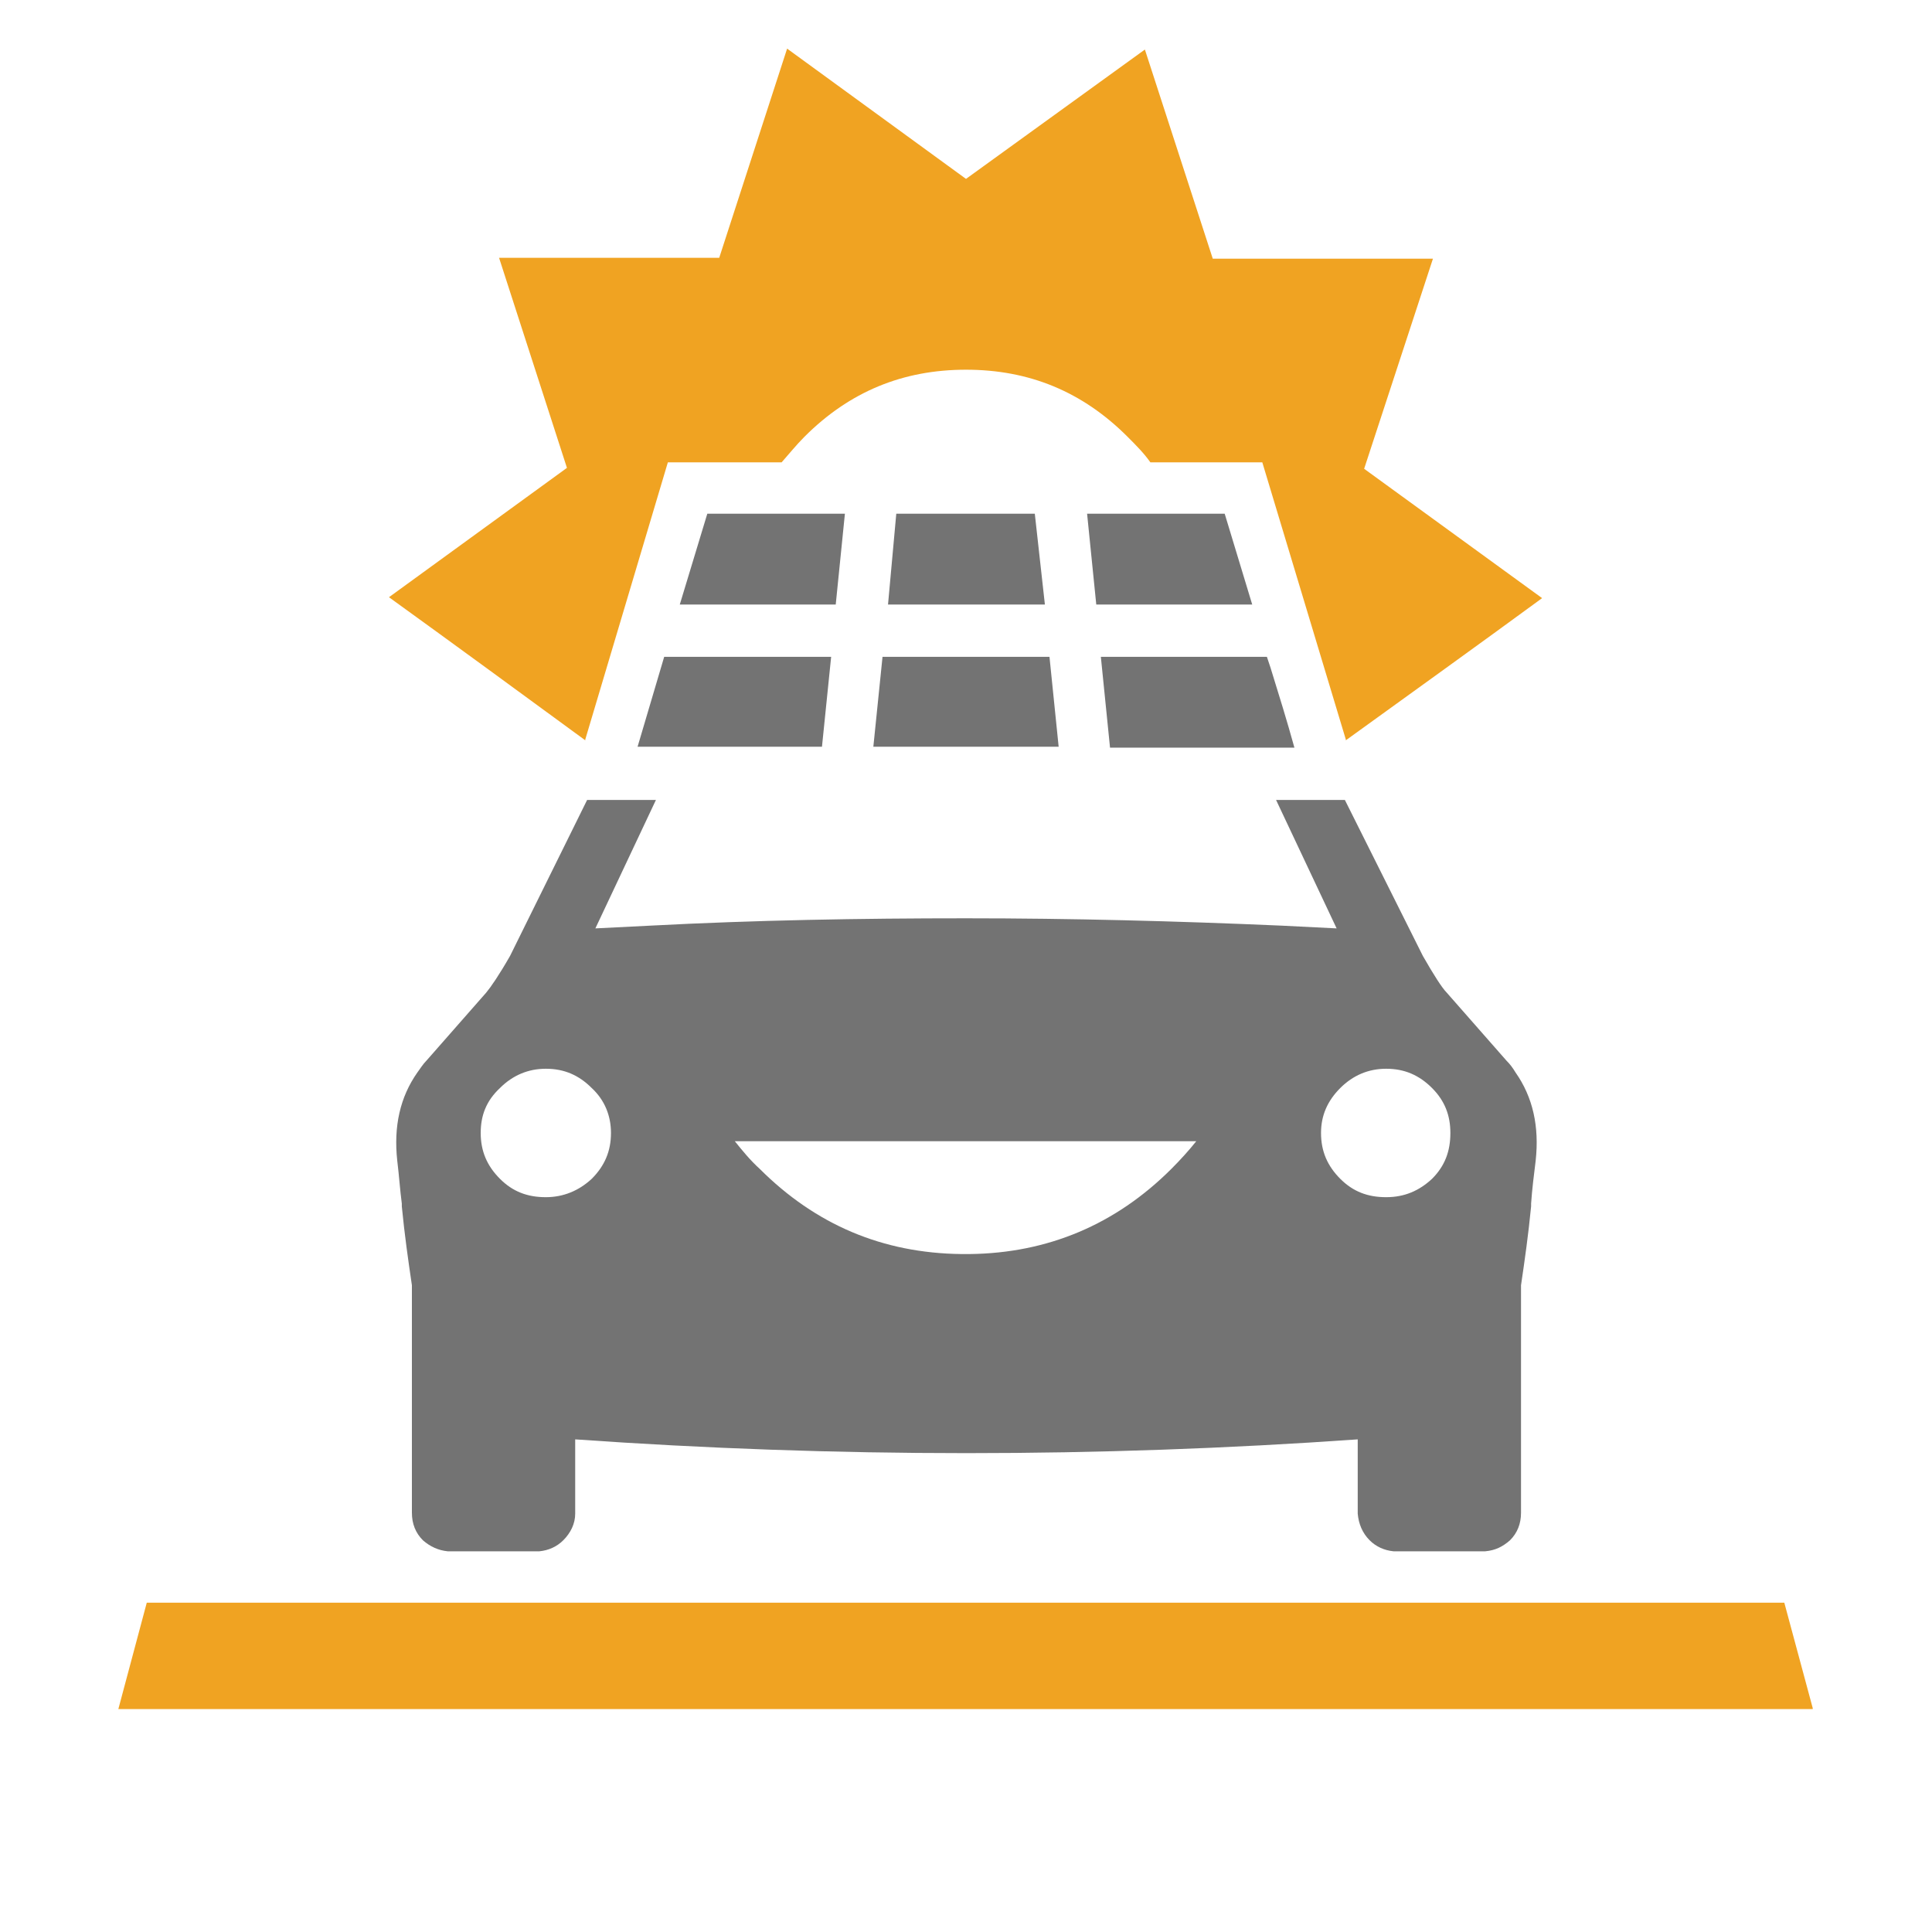
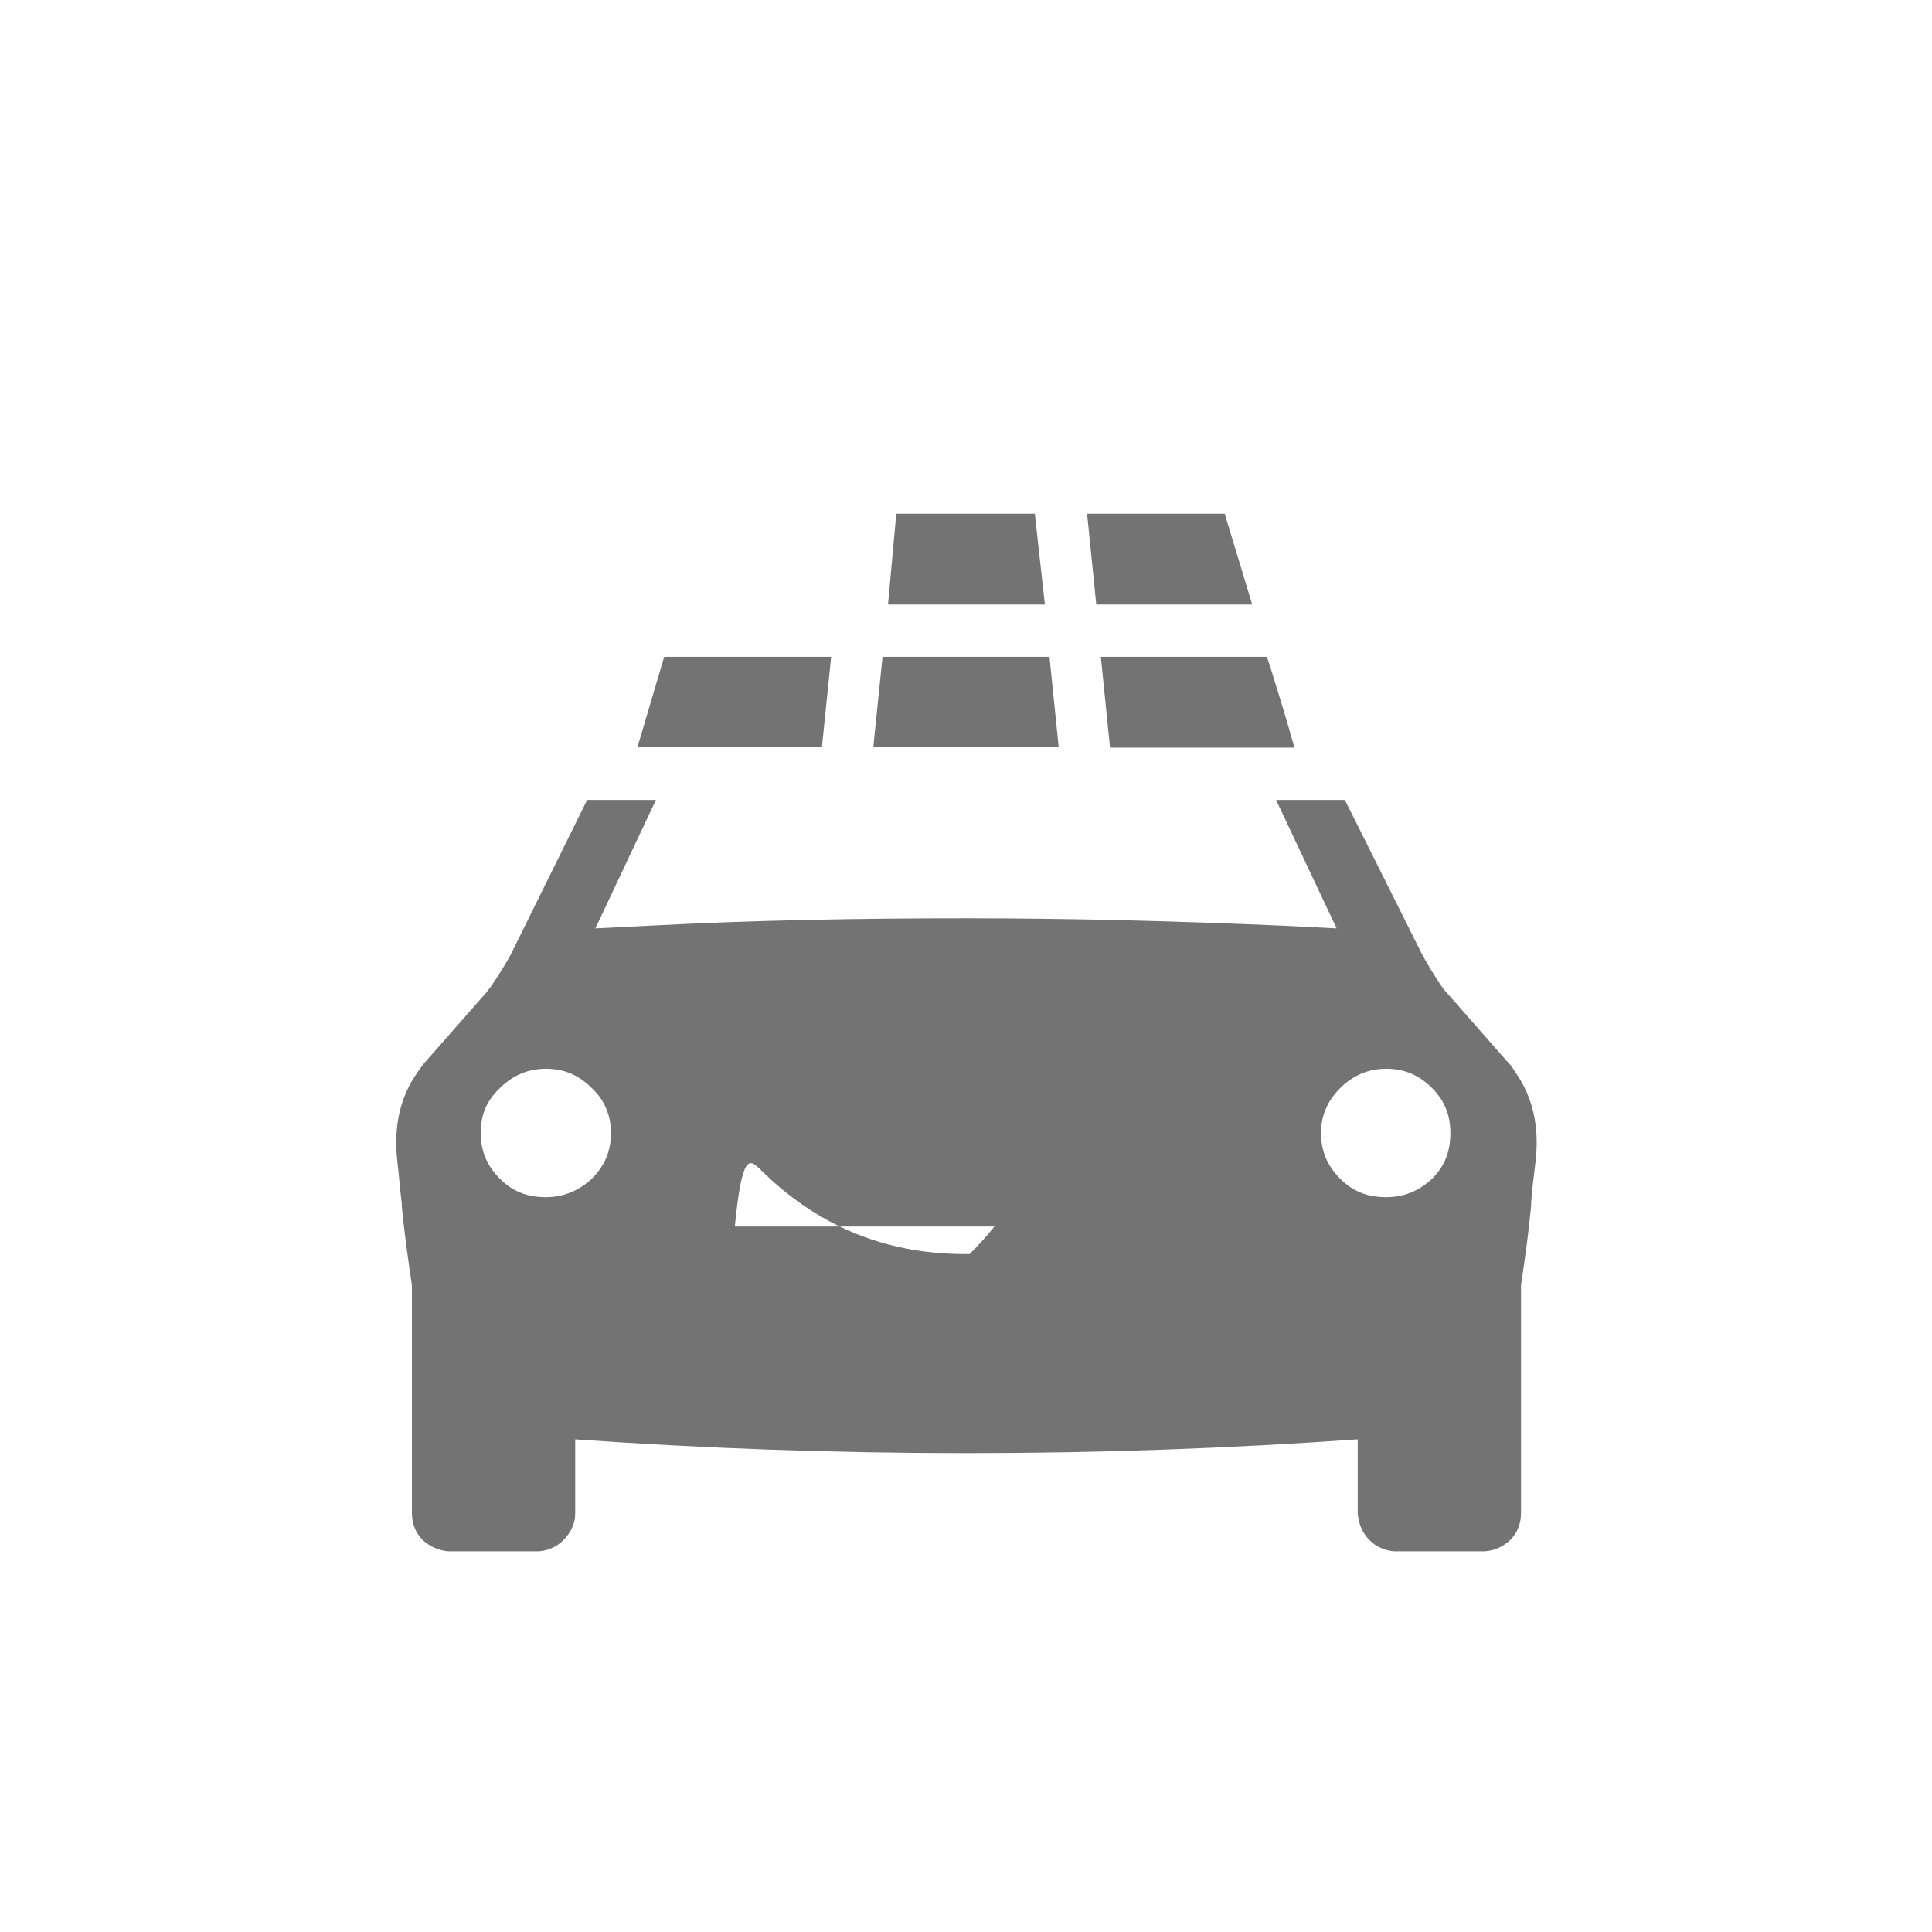
<svg xmlns="http://www.w3.org/2000/svg" version="1.1" id="Ebene_1" x="0px" y="0px" viewBox="0 0 210.6 210.6" style="enable-background:new 0 0 210.6 210.6;" xml:space="preserve">
  <style type="text/css">
	.st0{fill-rule:evenodd;clip-rule:evenodd;fill:#FFFFFF;fill-opacity:0;}
	.st1{fill-rule:evenodd;clip-rule:evenodd;fill:#f0a322;}
	.st2{fill-rule:evenodd;clip-rule:evenodd;fill:#737373;}
</style>
  <g>
    <rect class="st0" width="210.6" height="210.6" />
  </g>
  <g>
    <g>
-       <path class="st1" d="M124.8,5.4l7.4,22.8h24l-7.5,22.9l19.4,14.1c-7.1,5.2-14.2,10.3-21.4,15.5h0v-0.1l-9.1-30.2l-12.2,0    c-0.7-1-1.6-1.9-2.5-2.8c-4.9-4.9-10.7-7.3-17.6-7.3c-6.9,0-12.7,2.4-17.6,7.3c-0.9,0.9-1.7,1.9-2.5,2.8c-4.1,0-8.3,0-12.4,0    l-9,30.2c0,0,0,0.1,0,0.1c-7.1-5.2-14.2-10.4-21.4-15.6l19.4-14.1l-7.4-22.9h24l7.4-22.8l19.5,14.2L124.8,5.4z" />
-     </g>
+       </g>
    <g>
-       <polygon class="st2" points="91.1,65.9 74.1,65.9 77.1,56 92.1,56   " />
-     </g>
+       </g>
    <g>
      <polygon class="st2" points="97.7,56 112.8,56 113.9,65.9 96.8,65.9   " />
    </g>
    <g>
      <polygon class="st2" points="133.5,56 136.5,65.9 119.5,65.9 118.5,56   " />
    </g>
    <g>
      <path class="st2" d="M120,71.6h18.1l0.4,1.2c0.9,2.9,1.8,5.8,2.6,8.7h-20.1L120,71.6z" />
    </g>
    <g>
      <polygon class="st2" points="115.4,81.4 95.2,81.4 96.2,71.6 114.4,71.6   " />
    </g>
    <g>
      <polygon class="st2" points="72.4,71.6 90.6,71.6 89.6,81.4 69.5,81.4   " />
    </g>
    <g>
-       <path class="st2" d="M82.8,127.4c6.1,6.1,13.4,9.2,22,9.3h0c0.1,0,0.2,0,0.4,0h0.1c0.1,0,0.2,0,0.4,0h0c8.5-0.1,15.9-3.2,22-9.3    c1-1,1.9-2,2.7-3H80.1C80.9,125.4,81.8,126.5,82.8,127.4z M52.4,123.5c0,2,0.7,3.6,2.1,5c1.4,1.4,3,2,5,2c1.9,0,3.6-0.7,5-2    c1.4-1.4,2.1-3,2.1-5c0-1.9-0.7-3.6-2.1-4.9c-1.4-1.4-3-2.1-5-2.1c-1.9,0-3.6,0.7-5,2.1C53,120,52.4,121.6,52.4,123.5z     M105.3,100.1L105.3,100.1c11.5,0,22.9,0.3,34.4,0.8c2,0.1,4,0.2,6,0.3l-6.6-14h7.5l8.5,17c1.2,2.1,2.1,3.5,2.6,4l6.5,7.4    c0.4,0.4,0.7,0.8,1,1.3c1.9,2.7,2.6,5.9,2.2,9.6c-0.2,1.6-0.4,3.2-0.5,4.7c0,0.1,0,0.2,0,0.3c-0.3,3.1-0.7,5.9-1.1,8.6    c0,8.3,0,16.5,0,24.8c0,1.2-0.4,2.2-1.2,3c-0.8,0.7-1.6,1.1-2.7,1.2h-10c-1-0.1-1.9-0.5-2.6-1.2c-0.8-0.8-1.2-1.8-1.3-2.9v-8.1    c-14.2,1-28.4,1.5-42.6,1.5h-0.1c-14.2,0-28.4-0.5-42.6-1.5v8.1c0,1.1-0.5,2.1-1.3,2.9c-0.7,0.7-1.6,1.1-2.6,1.2h-10    c-1-0.1-1.9-0.5-2.7-1.2c-0.8-0.8-1.2-1.8-1.2-3c0-8.3,0-16.5,0-24.8c-0.4-2.7-0.8-5.5-1.1-8.6c0-0.1,0-0.2,0-0.3    c-0.2-1.5-0.3-3.1-0.5-4.7c-0.4-3.7,0.3-6.9,2.2-9.6c0.3-0.4,0.6-0.9,1-1.3l6.5-7.4c0.5-0.6,1.4-1.9,2.6-4l8.4-17h7.5l-6.6,14    c2-0.1,4-0.2,6-0.3C82.3,100.3,93.8,100.1,105.3,100.1z M156.1,118.6c-1.4-1.4-3-2.1-5-2.1c-1.9,0-3.6,0.7-5,2.1    c-1.4,1.4-2.1,3-2.1,4.9c0,2,0.7,3.6,2.1,5c1.4,1.4,3,2,5,2c2,0,3.6-0.7,5-2c1.4-1.4,2-3,2-5C158.1,121.6,157.5,120,156.1,118.6z" />
+       <path class="st2" d="M82.8,127.4c6.1,6.1,13.4,9.2,22,9.3h0c0.1,0,0.2,0,0.4,0h0.1c0.1,0,0.2,0,0.4,0h0c1-1,1.9-2,2.7-3H80.1C80.9,125.4,81.8,126.5,82.8,127.4z M52.4,123.5c0,2,0.7,3.6,2.1,5c1.4,1.4,3,2,5,2c1.9,0,3.6-0.7,5-2    c1.4-1.4,2.1-3,2.1-5c0-1.9-0.7-3.6-2.1-4.9c-1.4-1.4-3-2.1-5-2.1c-1.9,0-3.6,0.7-5,2.1C53,120,52.4,121.6,52.4,123.5z     M105.3,100.1L105.3,100.1c11.5,0,22.9,0.3,34.4,0.8c2,0.1,4,0.2,6,0.3l-6.6-14h7.5l8.5,17c1.2,2.1,2.1,3.5,2.6,4l6.5,7.4    c0.4,0.4,0.7,0.8,1,1.3c1.9,2.7,2.6,5.9,2.2,9.6c-0.2,1.6-0.4,3.2-0.5,4.7c0,0.1,0,0.2,0,0.3c-0.3,3.1-0.7,5.9-1.1,8.6    c0,8.3,0,16.5,0,24.8c0,1.2-0.4,2.2-1.2,3c-0.8,0.7-1.6,1.1-2.7,1.2h-10c-1-0.1-1.9-0.5-2.6-1.2c-0.8-0.8-1.2-1.8-1.3-2.9v-8.1    c-14.2,1-28.4,1.5-42.6,1.5h-0.1c-14.2,0-28.4-0.5-42.6-1.5v8.1c0,1.1-0.5,2.1-1.3,2.9c-0.7,0.7-1.6,1.1-2.6,1.2h-10    c-1-0.1-1.9-0.5-2.7-1.2c-0.8-0.8-1.2-1.8-1.2-3c0-8.3,0-16.5,0-24.8c-0.4-2.7-0.8-5.5-1.1-8.6c0-0.1,0-0.2,0-0.3    c-0.2-1.5-0.3-3.1-0.5-4.7c-0.4-3.7,0.3-6.9,2.2-9.6c0.3-0.4,0.6-0.9,1-1.3l6.5-7.4c0.5-0.6,1.4-1.9,2.6-4l8.4-17h7.5l-6.6,14    c2-0.1,4-0.2,6-0.3C82.3,100.3,93.8,100.1,105.3,100.1z M156.1,118.6c-1.4-1.4-3-2.1-5-2.1c-1.9,0-3.6,0.7-5,2.1    c-1.4,1.4-2.1,3-2.1,4.9c0,2,0.7,3.6,2.1,5c1.4,1.4,3,2,5,2c2,0,3.6-0.7,5-2c1.4-1.4,2-3,2-5C158.1,121.6,157.5,120,156.1,118.6z" />
    </g>
    <g>
-       <polygon class="st1" points="12.9,186.3 16,174.7 194.4,174.7 194.5,174.7 194.5,174.7 197.6,186.2 197.6,186.3   " />
-     </g>
+       </g>
  </g>
</svg>